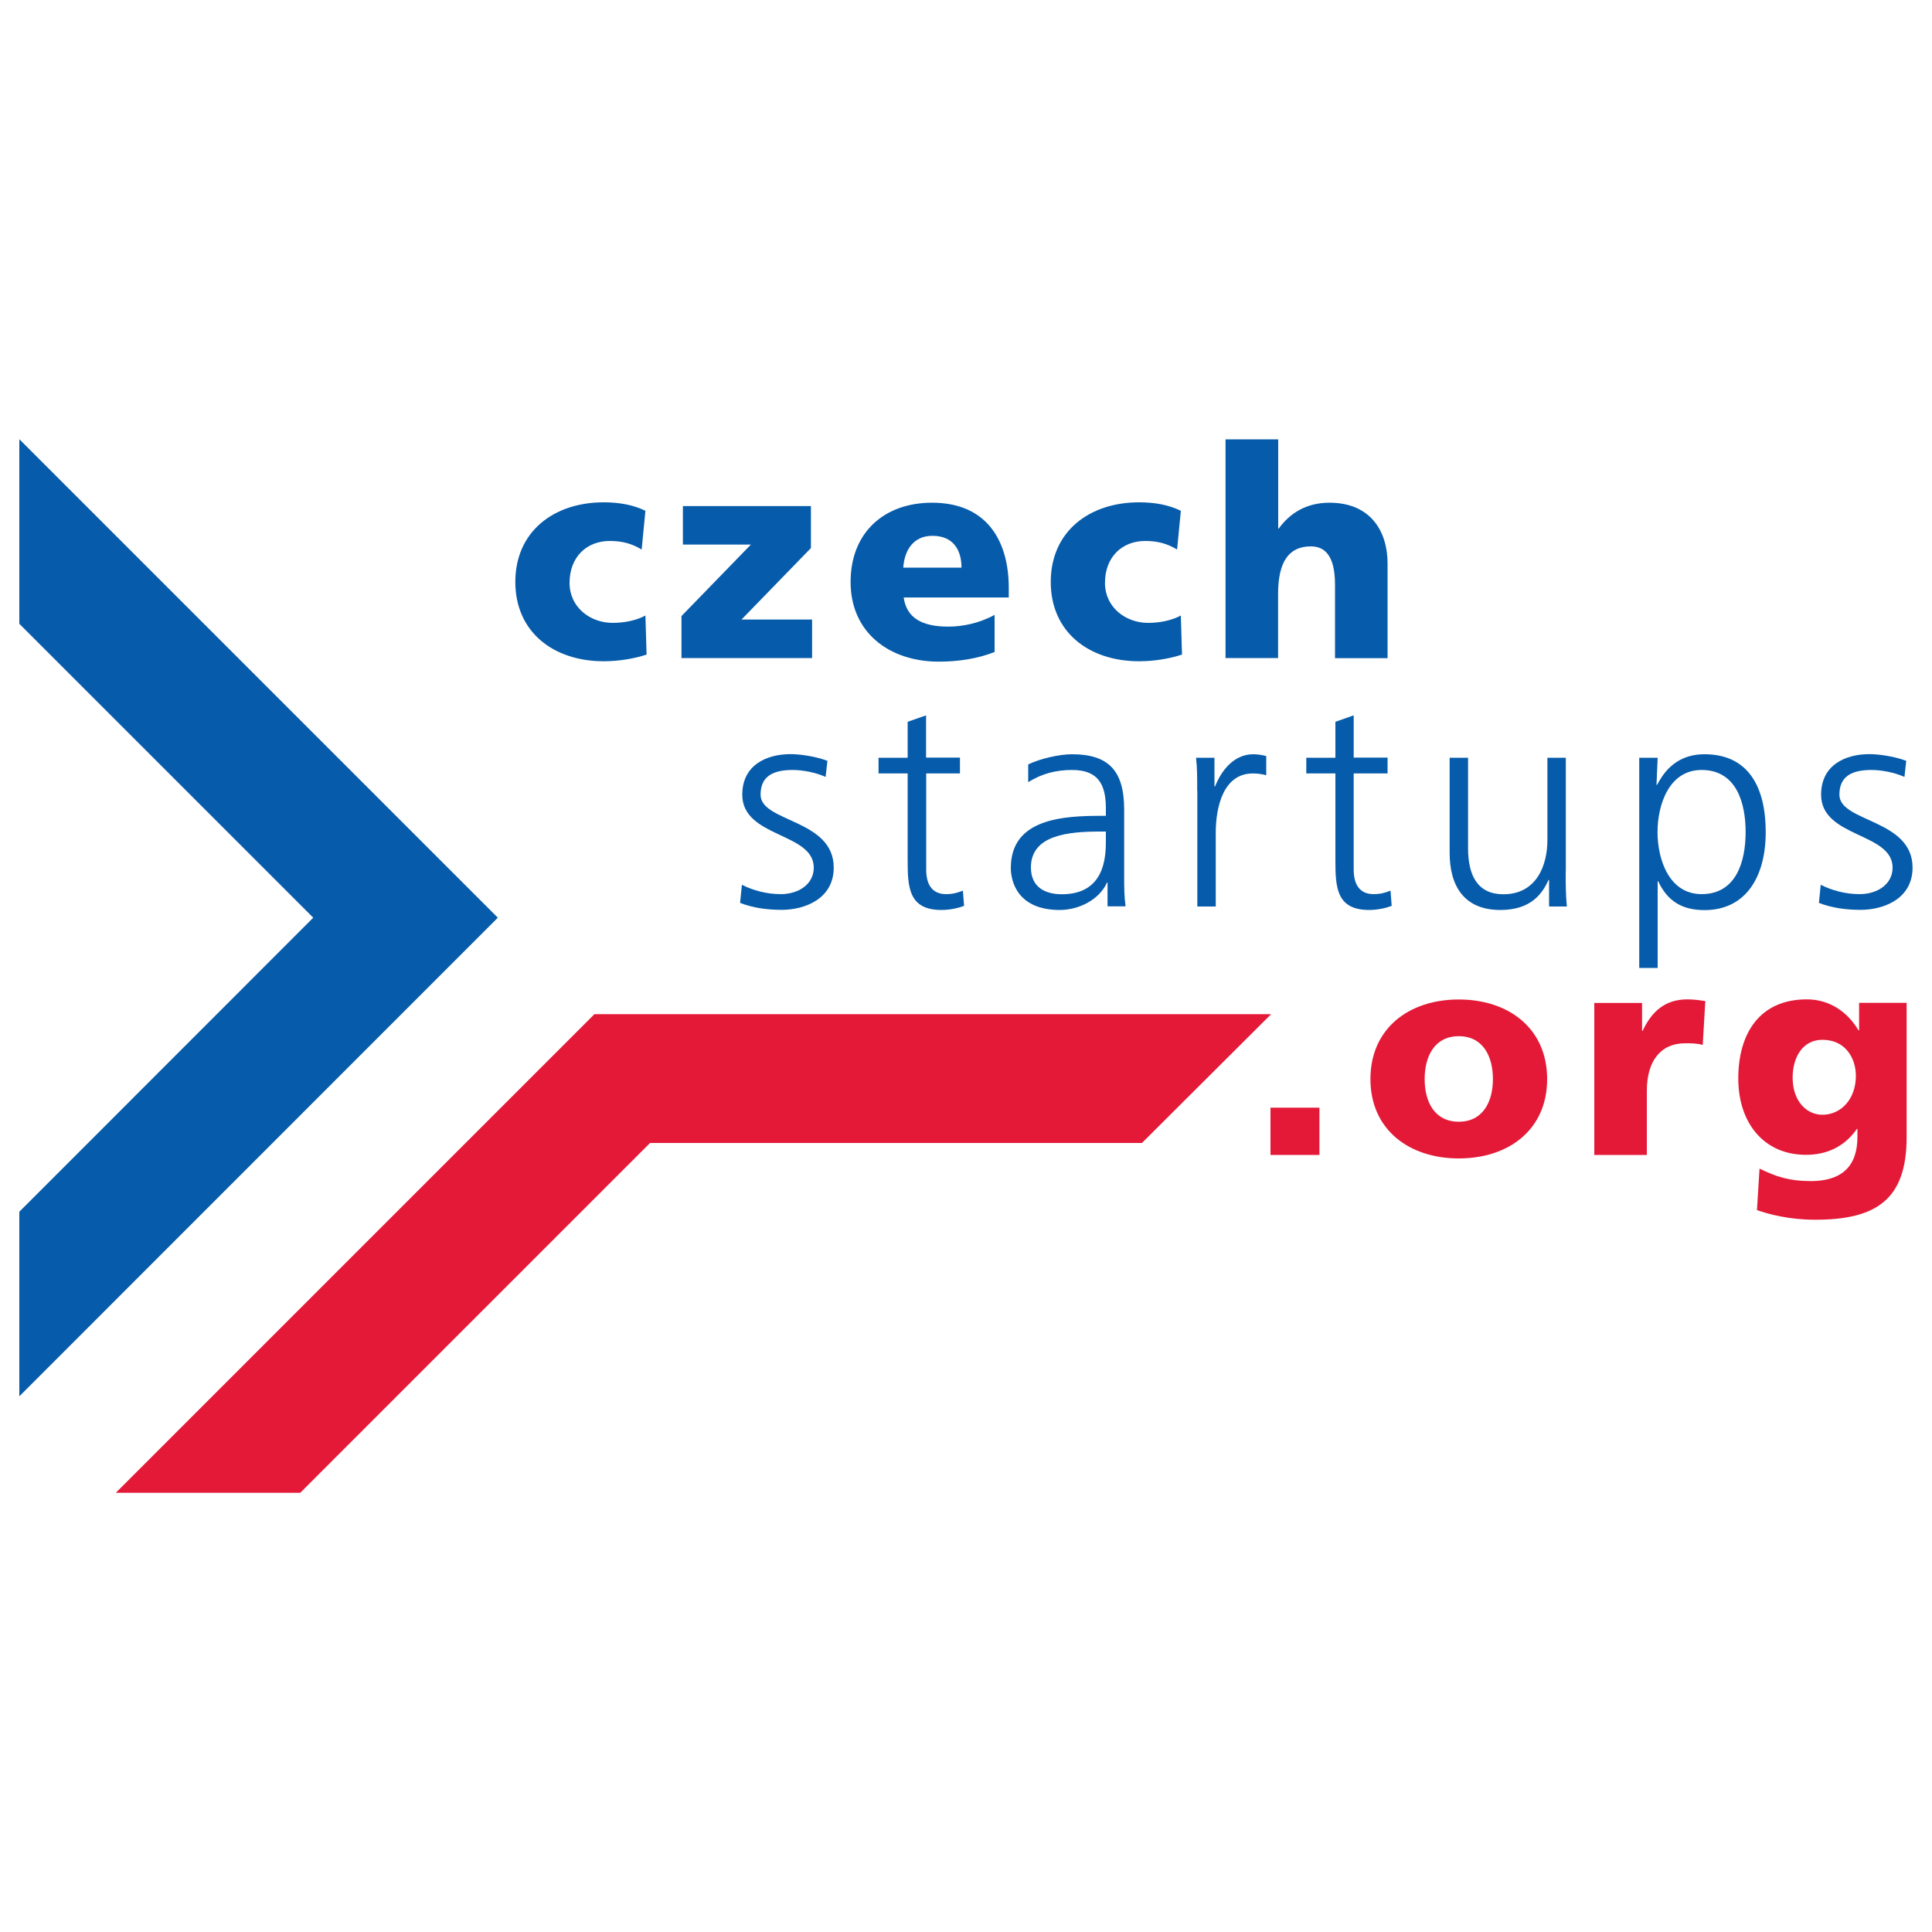
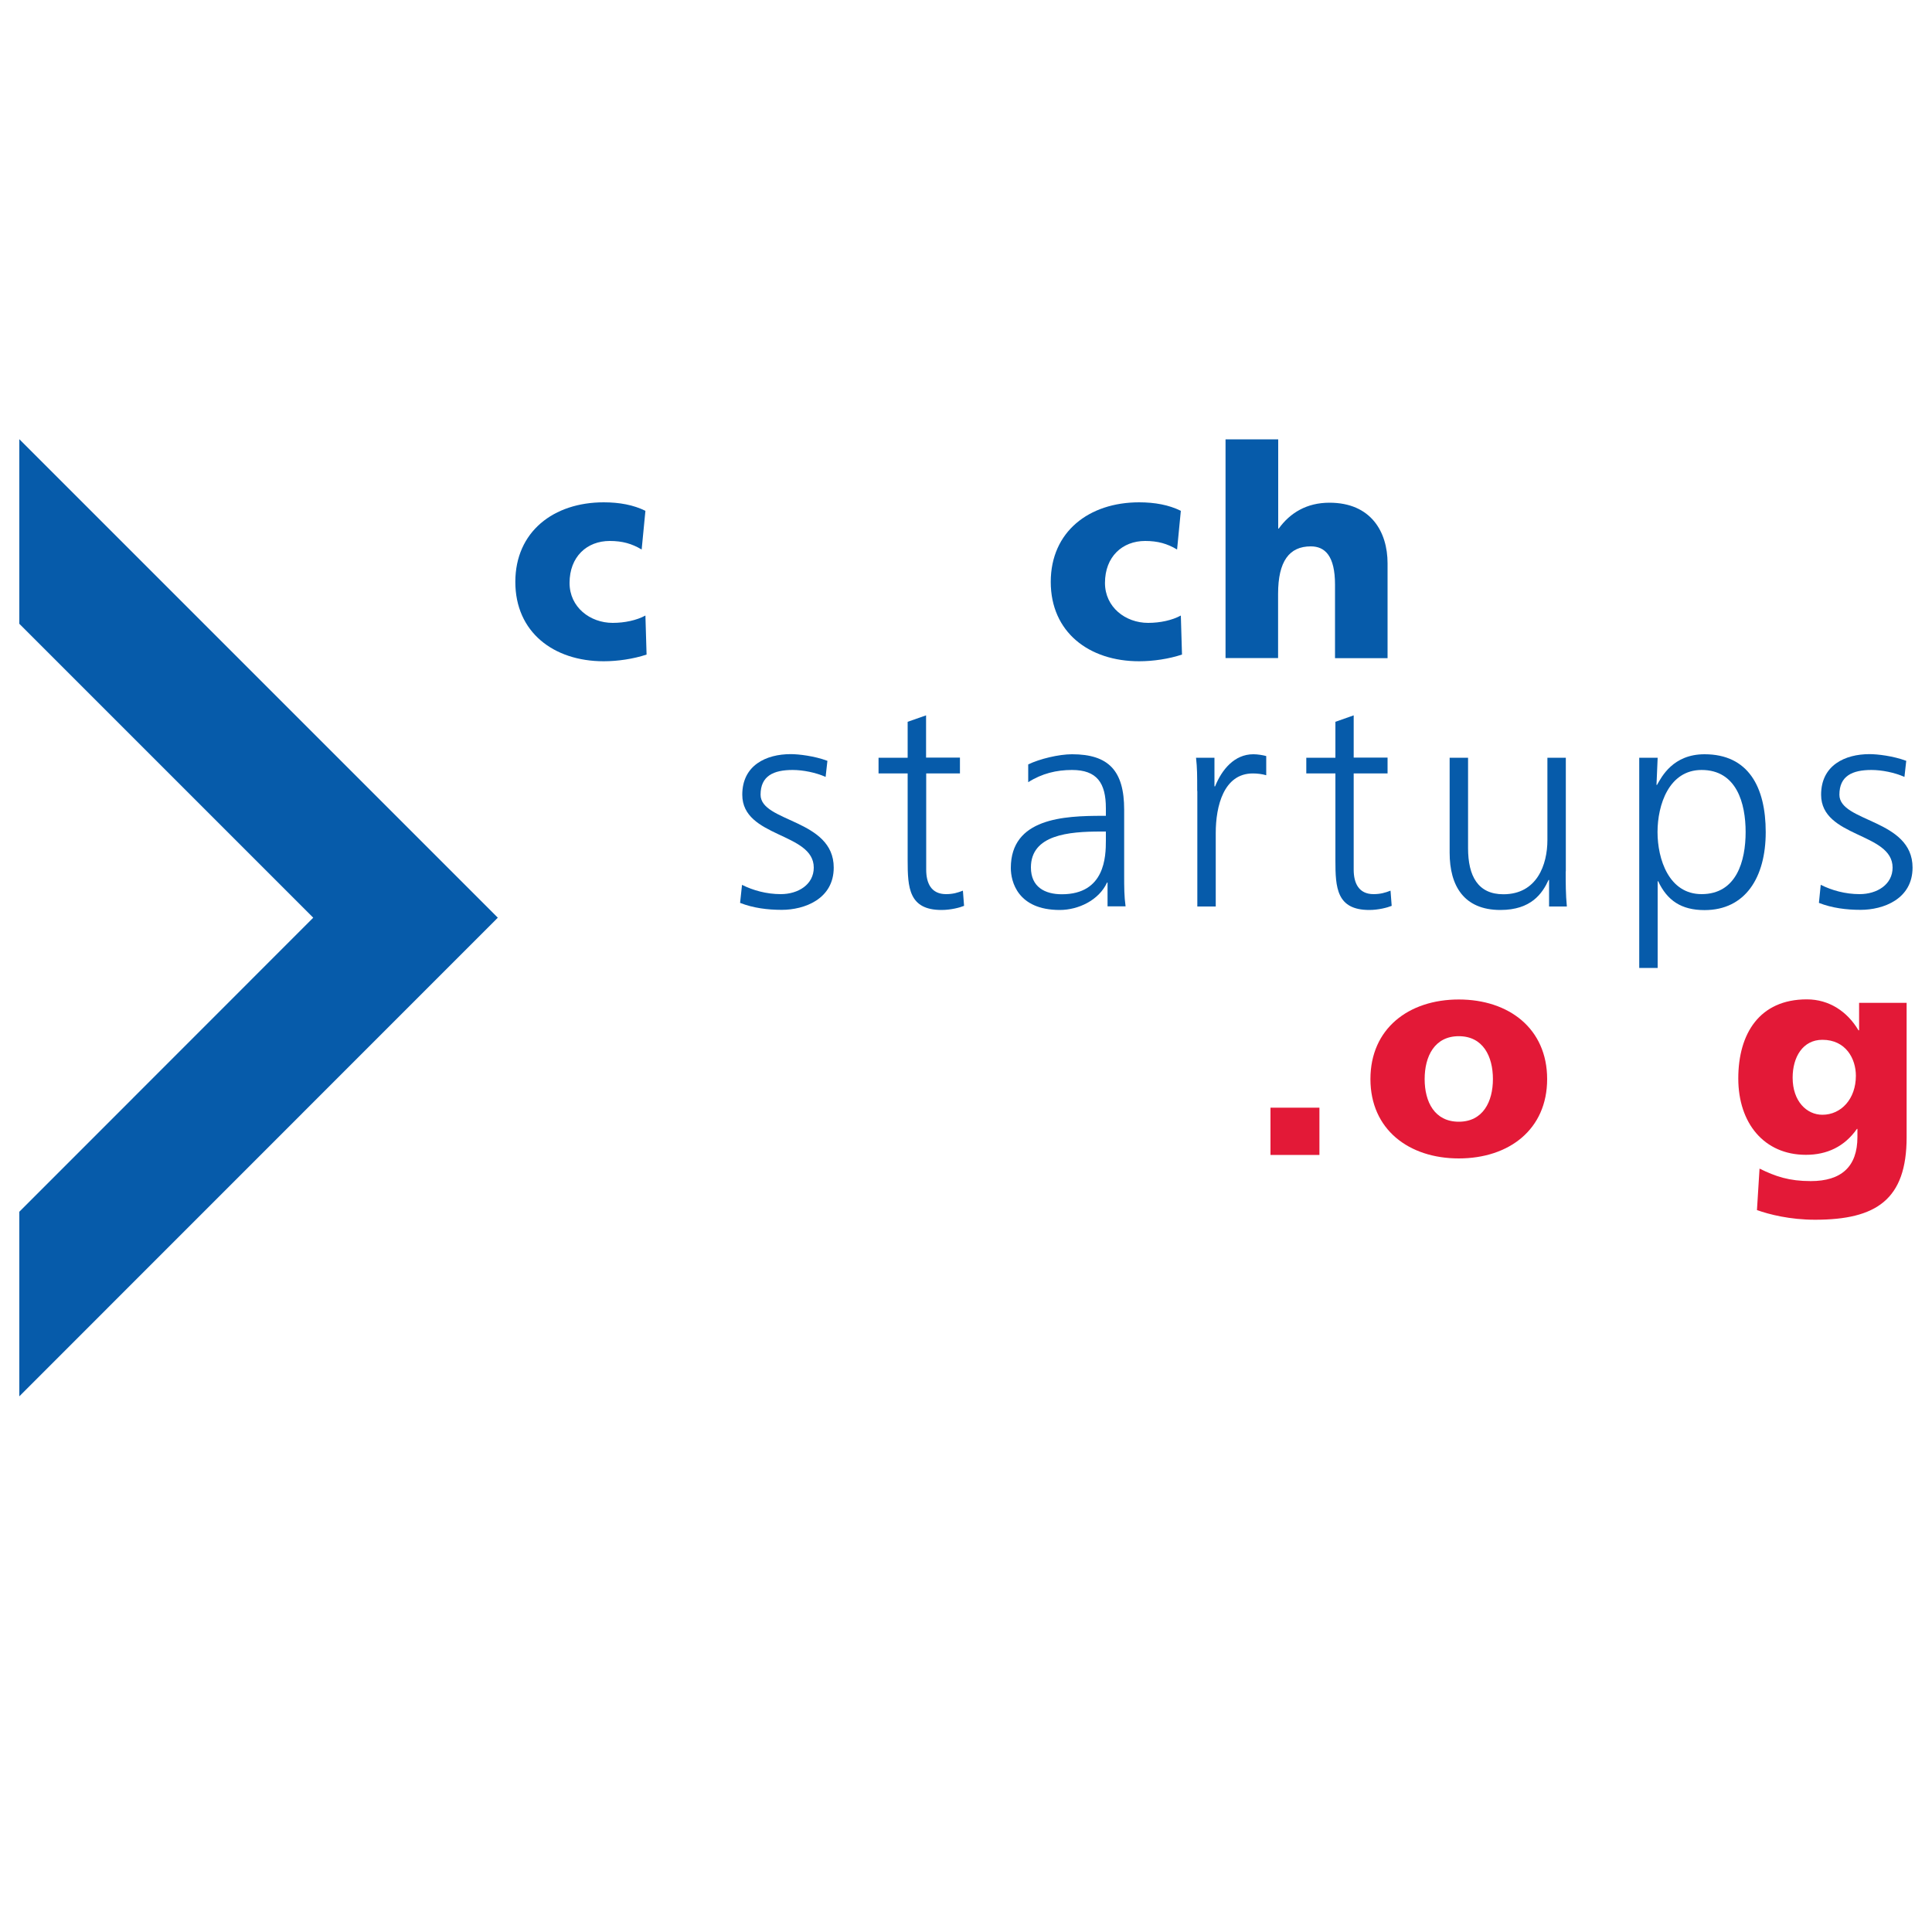
<svg xmlns="http://www.w3.org/2000/svg" id="Layer_1" viewBox="0 0 150 150">
  <defs>
    <style>.cls-1{fill:#065baa;}.cls-1,.cls-2,.cls-3{stroke-width:0px;}.cls-2{fill:#e31937;}.cls-3{fill:#fff;}</style>
  </defs>
  <rect class="cls-3" width="150" height="150" />
  <path class="cls-1" d="M49.81,42.66c-.75-.45-1.49-.66-2.47-.66-1.77,0-3.12,1.22-3.12,3.26,0,1.88,1.59,3.1,3.35,3.1.93,0,1.86-.2,2.54-.57l.09,3.03c-1.02.34-2.24.52-3.33.52-3.89,0-6.86-2.26-6.86-6.16s2.97-6.18,6.86-6.18c1.22,0,2.31.2,3.24.66l-.29,2.99Z" />
-   <path class="cls-1" d="M52.91,47.83l5.39-5.55h-5.28v-2.99h9.94v3.26l-5.39,5.55h5.48v2.99h-10.14v-3.26Z" />
-   <path class="cls-1" d="M70.16,46.38c.23,1.63,1.47,2.27,3.46,2.27,1.11,0,2.38-.25,3.6-.91v2.88c-1.31.52-2.81.75-4.32.75-3.89,0-6.86-2.29-6.86-6.18s2.65-6.16,6.32-6.16c4.37,0,5.96,3.1,5.96,6.61v.75h-8.15ZM74.65,44.07c0-1.36-.63-2.47-2.26-2.47-1.47,0-2.17,1.11-2.26,2.47h4.53Z" />
  <path class="cls-1" d="M91.38,42.66c-.75-.45-1.49-.66-2.47-.66-1.77,0-3.12,1.22-3.12,3.26,0,1.88,1.59,3.1,3.35,3.1.93,0,1.86-.2,2.54-.57l.09,3.03c-1.02.34-2.24.52-3.33.52-3.89,0-6.86-2.26-6.86-6.16s2.97-6.18,6.86-6.18c1.22,0,2.31.2,3.24.66l-.29,2.99Z" />
  <path class="cls-1" d="M95.16,34.11h4.08v6.93h.04c.88-1.22,2.17-2.01,3.94-2.01,3.22,0,4.51,2.26,4.51,4.71v7.36h-4.08v-5.71c0-2.22-.77-2.97-1.88-2.97-1.67,0-2.54,1.15-2.54,3.69v4.98h-4.08v-16.98Z" />
-   <path class="cls-1" d="M57.61,68.7c.86.43,1.9.72,3.01.72,1.36,0,2.56-.75,2.56-2.06,0-2.74-5.55-2.31-5.55-5.66,0-2.29,1.86-3.15,3.76-3.15.61,0,1.83.14,2.85.52l-.14,1.25c-.75-.34-1.76-.54-2.56-.54-1.47,0-2.49.45-2.49,1.92,0,2.15,5.68,1.88,5.68,5.66,0,2.45-2.29,3.28-4.03,3.28-1.11,0-2.22-.14-3.24-.54l.14-1.4Z" />
+   <path class="cls-1" d="M57.61,68.7c.86.43,1.9.72,3.01.72,1.36,0,2.56-.75,2.56-2.06,0-2.74-5.55-2.31-5.55-5.66,0-2.29,1.86-3.15,3.76-3.15.61,0,1.83.14,2.85.52l-.14,1.25c-.75-.34-1.76-.54-2.56-.54-1.47,0-2.49.45-2.49,1.92,0,2.15,5.68,1.88,5.68,5.66,0,2.45-2.29,3.28-4.03,3.28-1.11,0-2.22-.14-3.24-.54Z" />
  <path class="cls-1" d="M74.54,60.05h-2.63v7.47c0,1.04.38,1.9,1.54,1.9.54,0,.9-.11,1.31-.27l.09,1.18c-.34.14-1.04.32-1.75.32-2.54,0-2.63-1.74-2.63-3.85v-6.75h-2.26v-1.22h2.26v-2.79l1.43-.5v3.28h2.63v1.22Z" />
  <path class="cls-1" d="M86,68.52h-.05c-.63,1.38-2.24,2.13-3.67,2.13-3.28,0-3.8-2.22-3.8-3.26,0-3.87,4.12-4.05,7.11-4.05h.27v-.59c0-1.97-.7-2.97-2.63-2.97-1.2,0-2.33.27-3.4.95v-1.38c.88-.43,2.38-.79,3.4-.79,2.85,0,4.05,1.29,4.05,4.3v5.09c0,.93,0,1.63.11,2.42h-1.4v-1.86ZM85.86,64.56h-.41c-2.47,0-5.41.25-5.41,2.79,0,1.52,1.09,2.08,2.4,2.08,3.35,0,3.42-2.92,3.42-4.17v-.7Z" />
  <path class="cls-1" d="M92.95,61.41c0-1.27,0-1.74-.09-2.58h1.43v2.22h.05c.52-1.29,1.49-2.49,2.97-2.49.34,0,.75.07,1,.14v1.49c-.3-.09-.68-.14-1.04-.14-2.26,0-2.88,2.54-2.88,4.62v5.71h-1.43v-8.97Z" />
  <path class="cls-1" d="M107.73,60.05h-2.63v7.47c0,1.04.39,1.9,1.54,1.9.54,0,.91-.11,1.32-.27l.09,1.18c-.34.14-1.04.32-1.74.32-2.54,0-2.63-1.74-2.63-3.85v-6.75h-2.26v-1.22h2.26v-2.79l1.42-.5v3.28h2.63v1.22Z" />
  <path class="cls-1" d="M121.56,67.66c0,.88,0,1.79.09,2.72h-1.38v-2.06h-.04c-.48,1.04-1.34,2.33-3.74,2.33-2.85,0-3.94-1.9-3.94-4.44v-7.38h1.43v7.02c0,2.17.77,3.58,2.74,3.58,2.61,0,3.42-2.29,3.42-4.21v-6.39h1.43v8.83Z" />
  <path class="cls-1" d="M127.27,58.83h1.43l-.09,2.11h.04c.36-.63,1.24-2.38,3.69-2.38,3.4,0,4.75,2.54,4.75,6.05s-1.58,6.05-4.75,6.05c-1.81,0-2.9-.75-3.6-2.24h-.04v6.73h-1.43v-16.31ZM132.11,59.78c-2.54,0-3.42,2.72-3.42,4.82s.88,4.82,3.42,4.82c2.72,0,3.42-2.58,3.42-4.82s-.7-4.82-3.42-4.82Z" />
  <path class="cls-1" d="M141.37,68.7c.86.43,1.9.72,3.01.72,1.36,0,2.56-.75,2.56-2.06,0-2.74-5.55-2.31-5.55-5.66,0-2.29,1.86-3.15,3.76-3.15.61,0,1.83.14,2.85.52l-.14,1.25c-.75-.34-1.76-.54-2.56-.54-1.47,0-2.49.45-2.49,1.92,0,2.15,5.68,1.88,5.68,5.66,0,2.45-2.28,3.28-4.03,3.28-1.11,0-2.22-.14-3.24-.54l.14-1.4Z" />
  <path class="cls-2" d="M98.64,86h3.8v3.67h-3.8v-3.67Z" />
  <path class="cls-2" d="M106.4,83.78c0-3.92,2.97-6.18,6.86-6.18s6.86,2.26,6.86,6.18-2.97,6.16-6.86,6.16-6.86-2.26-6.86-6.16ZM115.91,83.78c0-1.77-.77-3.33-2.65-3.33s-2.65,1.56-2.65,3.33.77,3.31,2.65,3.31,2.65-1.56,2.65-3.31Z" />
-   <path class="cls-2" d="M132.21,81.13c-.45-.13-.91-.13-1.38-.13-1.9,0-2.97,1.38-2.97,3.69v4.98h-4.08v-11.8h3.71v2.17h.04c.7-1.49,1.72-2.45,3.49-2.45.48,0,.97.07,1.38.13l-.2,3.4Z" />
  <path class="cls-2" d="M148.03,88.29c0,4.85-2.36,6.41-7.11,6.41-1.95,0-3.56-.41-4.51-.75l.2-3.22c1.24.61,2.29.97,3.98.97,2.36,0,3.62-1.11,3.62-3.42v-.63h-.04c-.97,1.38-2.33,2.01-3.96,2.01-3.24,0-5.25-2.45-5.25-5.93s1.65-6.14,5.32-6.14c1.74,0,3.15.95,4.01,2.4h.05v-2.13h3.69v10.42ZM141.49,86.55c1.45,0,2.6-1.22,2.6-3.03,0-1.31-.77-2.79-2.6-2.79-1.52,0-2.31,1.34-2.31,2.94,0,1.83,1.09,2.88,2.31,2.88Z" />
-   <polygon class="cls-2" points="98.69 78.74 46.15 78.74 8.99 115.9 23.31 115.9 50.47 88.74 88.66 88.74 98.69 78.74" />
  <polyline class="cls-1" points="24.32 71.25 1.5 94.08 1.5 108.41 38.65 71.25 1.5 34.1 1.5 48.43 24.32 71.25" />
</svg>